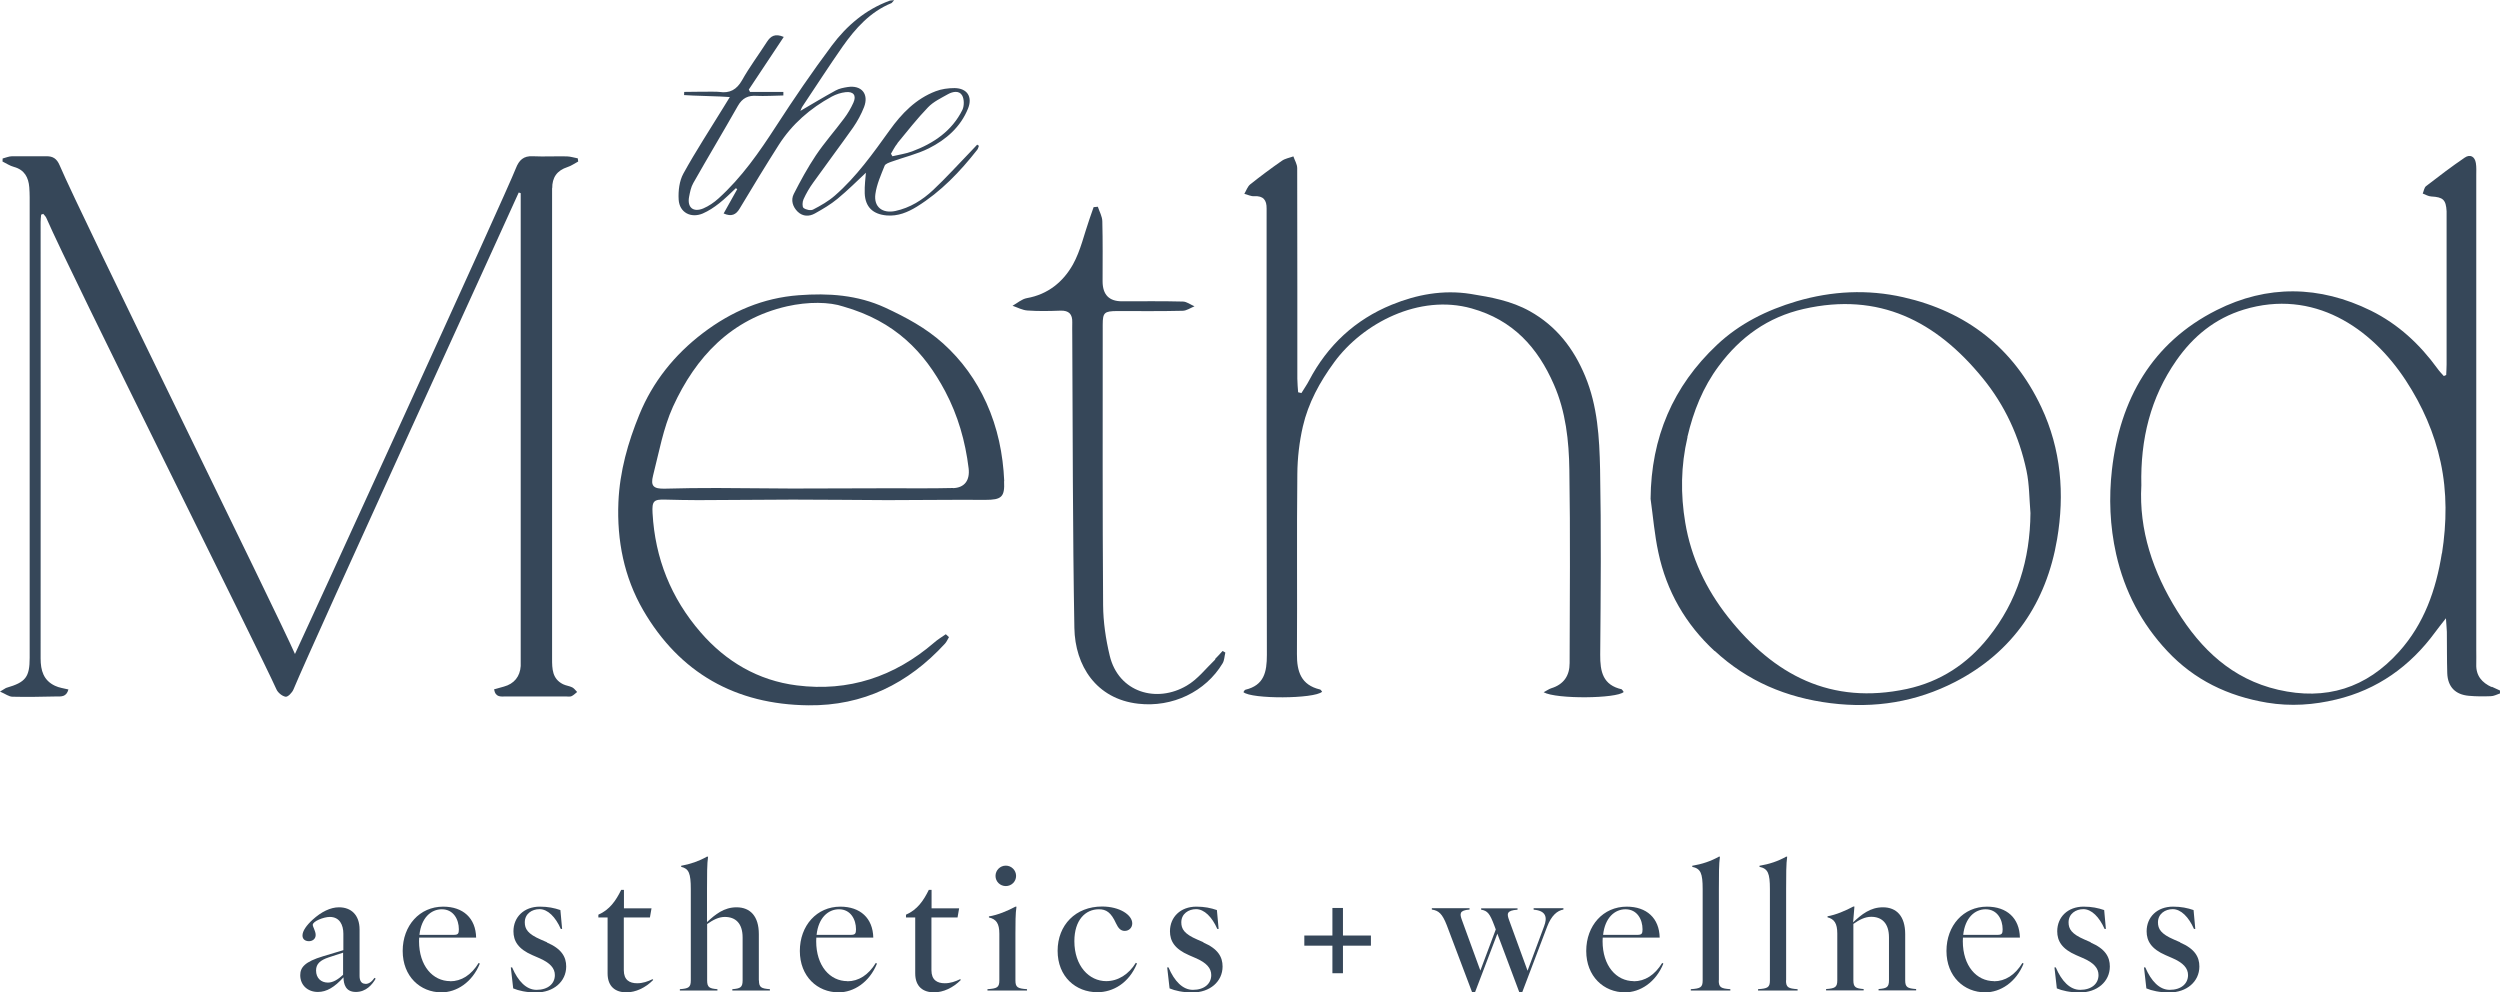
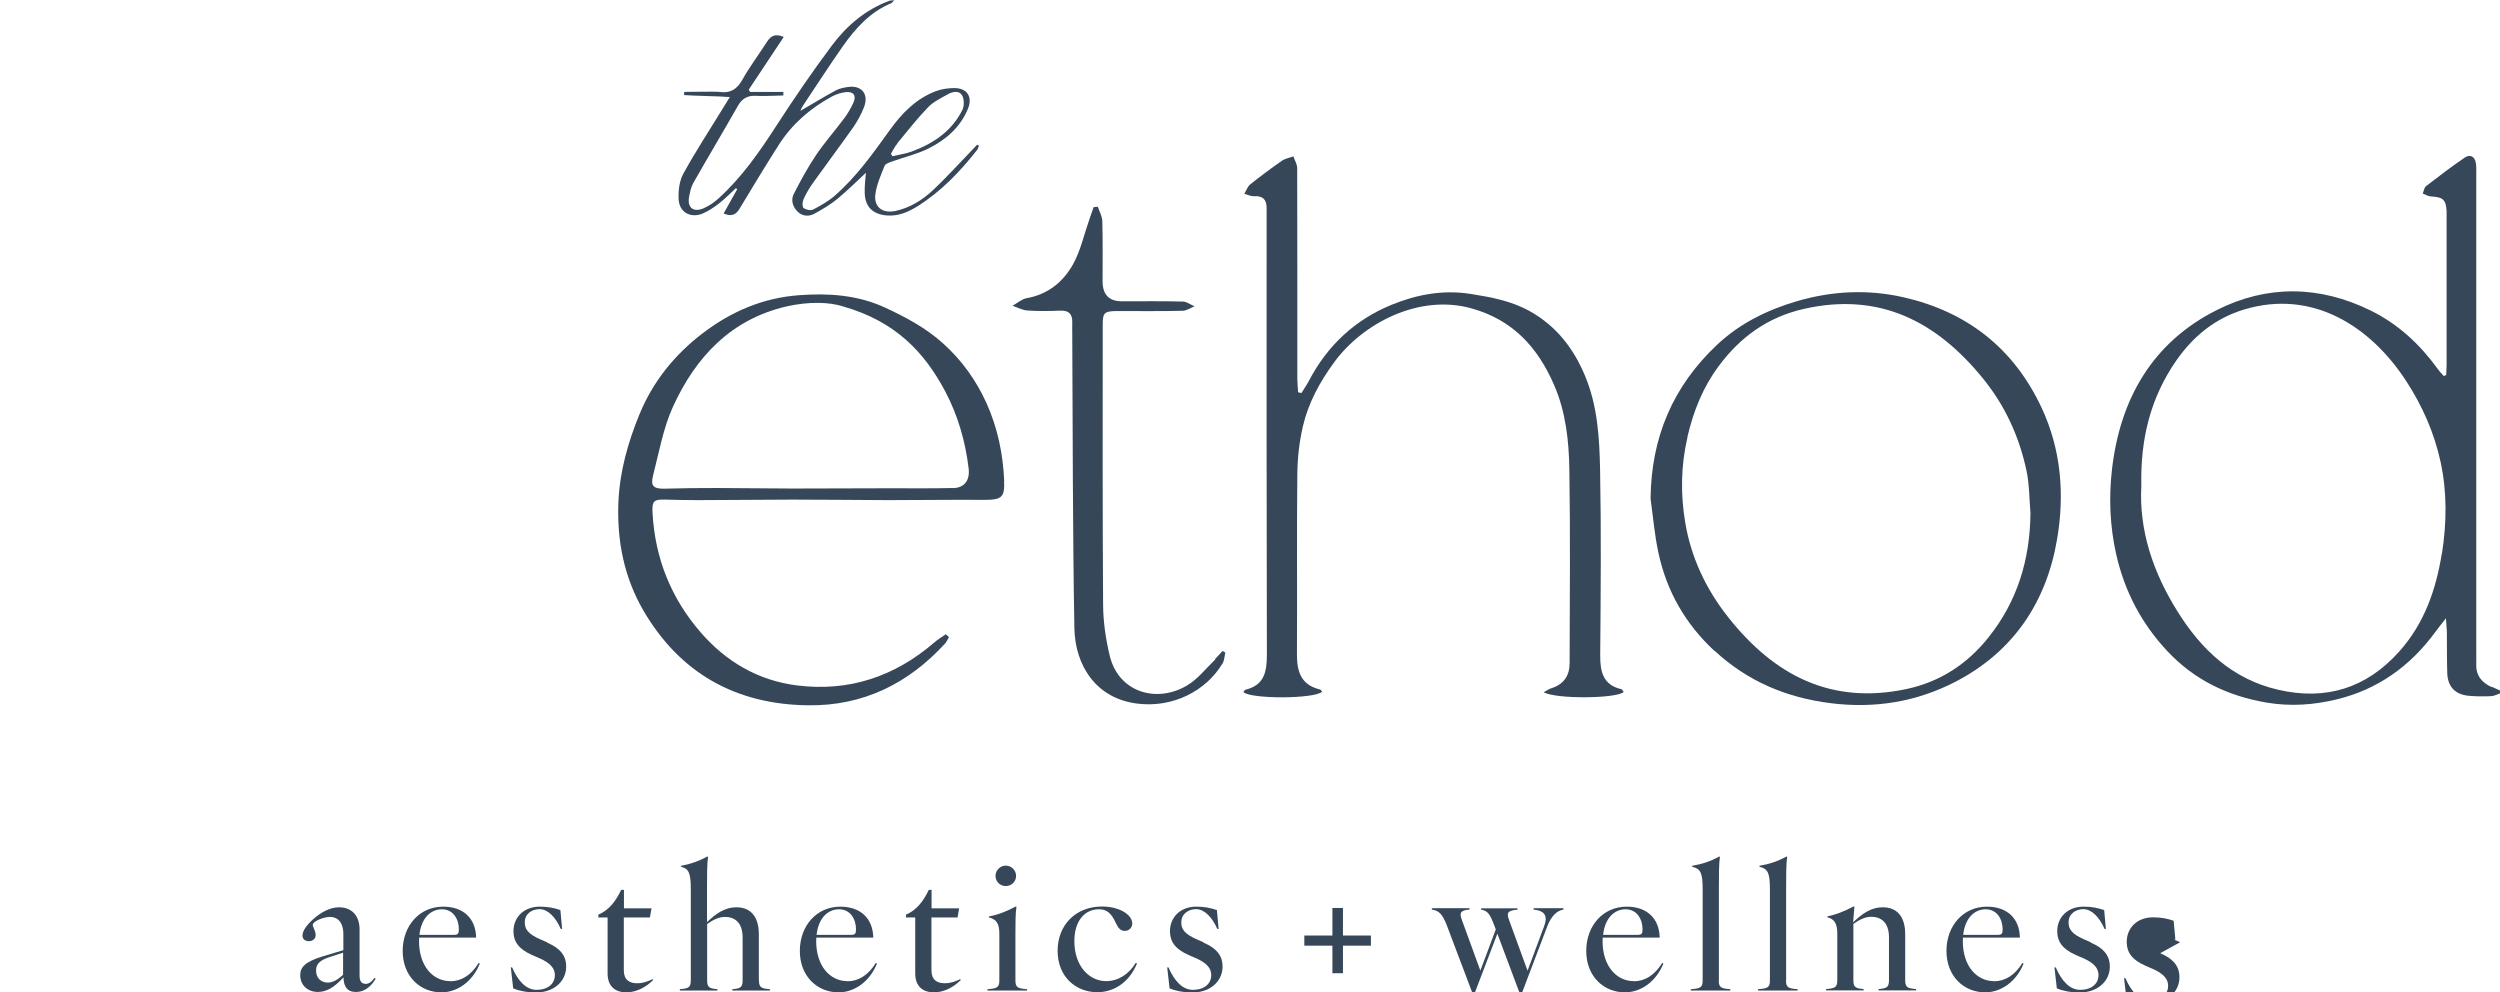
<svg xmlns="http://www.w3.org/2000/svg" id="Layer_2" viewBox="0 0 189.6 75.25">
  <defs>
    <style> .cls-1 { fill: #364759; } </style>
  </defs>
  <g id="Layer_1-2" data-name="Layer_1">
    <g>
      <path class="cls-1" d="M188.97,52.11c-.74-.34-1.2-.86-1.17-1.73.01-.36,0-.72,0-1.08,0-13.49,0-22.53,0-36.02,0-.3.02-.61-.03-.91-.08-.51-.44-.69-.84-.42-1,.68-1.97,1.42-2.93,2.16-.15.11-.18.38-.26.57.21.08.43.21.64.22.9.05,1.12.24,1.17,1.12,0,.17,0,.33,0,.5,0,5.19,0,5.92,0,11.11,0,.27-.02.54-.03.81-.06.03-.12.06-.18.08-.16-.18-.33-.35-.47-.55-1.35-1.86-2.98-3.38-5.06-4.41-3.9-1.92-7.87-1.97-11.7-.04-4.91,2.47-7.33,6.78-7.94,12.1-.24,2.12-.16,4.27.32,6.41.64,2.83,1.93,5.27,3.88,7.35,2.04,2.18,4.58,3.41,7.56,3.91,1.81.3,3.55.17,5.25-.24,3.11-.74,5.6-2.51,7.5-5.1.22-.3.45-.59.82-1.06.03.5.06.76.07,1.03.01,1.05,0,2.1.03,3.14.04,1.03.61,1.62,1.64,1.71.55.05,1.1.05,1.65.03.24,0,.47-.13.71-.21,0-.07,0-.15,0-.22-.21-.1-.42-.19-.63-.29ZM185.19,41.96c-.44,2.77-1.34,5.34-3.24,7.46-2.48,2.77-5.55,3.73-9.18,2.89-3.49-.81-5.85-3.07-7.66-5.99-1.83-2.94-2.9-6.11-2.71-9.51-.08-3.51.7-6.67,2.66-9.48,1.27-1.82,2.92-3.18,5.11-3.85,5.27-1.6,9.66,1.35,12.29,5.38,1.25,1.91,2.16,3.97,2.64,6.2.49,2.28.46,4.59.1,6.91Z" />
      <path class="cls-1" d="M123.01,52.28c-1.45-.32-1.66-1.34-1.65-2.63.04-4.69.08-9.38-.01-14.07-.05-2.38-.19-4.79-1.13-7.05-.87-2.1-2.18-3.8-4.2-4.93-1.4-.78-2.92-1.06-4.49-1.31-2.1-.33-4.09.05-5.98.82-2.77,1.13-4.87,3.08-6.27,5.75-.17.33-.39.63-.58.95-.08-.02-.17-.04-.25-.06-.02-.34-.06-.69-.06-1.03,0-3.73,0-3.06,0-6.78,0-3.06,0-6.13-.01-9.19,0-.3-.19-.59-.29-.89-.29.11-.63.16-.88.34-.82.57-1.61,1.16-2.39,1.78-.21.17-.3.47-.45.72.25.06.5.2.75.18.7-.04.95.3.94.94,0,.25,0,.5,0,.74,0,12.5-.01,20.61.02,33.11,0,1.3-.21,2.3-1.63,2.64-.06.01-.1.12-.15.18.59.54,5.39.52,5.97-.03-.05-.06-.1-.16-.16-.17-1.44-.34-1.76-1.36-1.75-2.69.03-4.55-.02-9.11.03-13.66.01-1.2.15-2.43.42-3.6.41-1.78,1.28-3.37,2.37-4.86,2.17-2.97,6.45-5.21,10.43-4.09,3.14.88,5.01,2.96,6.24,5.78.9,2.05,1.14,4.27,1.17,6.47.08,4.88.03,9.77.02,14.65,0,.96-.45,1.62-1.4,1.91-.18.06-.34.18-.57.3.97.54,5.56.48,6.07-.02-.05-.06-.09-.17-.15-.18Z" />
      <path class="cls-1" d="M76.16,36.48c-.09-2.05-.5-4.04-1.35-5.92-.78-1.72-1.86-3.23-3.28-4.51-1.31-1.18-2.81-1.98-4.4-2.72-2.11-.97-4.31-1.11-6.55-.94-2.7.2-5.1,1.22-7.27,2.87-2.17,1.65-3.81,3.71-4.82,6.18-.86,2.1-1.49,4.3-1.59,6.64-.12,2.92.43,5.68,1.87,8.18,2.77,4.78,7.02,7.17,12.53,7.23,4.16.05,7.58-1.64,10.37-4.68.13-.14.2-.33.3-.49-.08-.07-.16-.15-.24-.22-.3.21-.62.4-.89.64-3,2.58-6.48,3.74-10.41,3.24-2.93-.37-5.37-1.8-7.3-4.03-2.24-2.59-3.45-5.61-3.64-9.03-.05-.92.08-1.06.98-1.03.82.02,1.65.04,2.47.04,2.39,0,4.79-.04,7.18-.04,2.39,0,4.78.03,7.18.04,2.47,0,4.95-.04,7.42-.02,1.23,0,1.49-.21,1.43-1.41ZM72.28,37.01c-1.62.04-3.24.02-4.87.02-2.45,0-4.89.02-7.34.02-1.9,0-3.79-.04-5.69-.04-1.32,0-2.64.01-3.96.05-.85.02-1.1-.19-.89-1,.45-1.76.77-3.59,1.51-5.22,1.73-3.78,4.41-6.64,8.65-7.61,1.6-.36,3.22-.34,4.28.02,3.92,1.12,6.13,3.44,7.72,6.44.96,1.82,1.52,3.77,1.77,5.82.11.91-.3,1.49-1.2,1.51Z" />
      <path class="cls-1" d="M130.04,49.36c2.48,2.3,5.43,3.55,8.8,3.97,3.35.42,6.5-.1,9.45-1.62,4.39-2.27,6.91-6.03,7.72-10.82.58-3.41.31-6.82-1.2-10.02-2.12-4.49-5.66-7.24-10.47-8.33-2.7-.61-5.4-.48-8.09.31-2.26.67-4.32,1.69-6.03,3.3-3.35,3.15-5,7.04-5.04,11.68.19,1.36.3,2.73.59,4.07.62,2.93,2.06,5.44,4.27,7.48ZM127.97,33.15c.46-1.97,1.18-3.78,2.38-5.39,1.63-2.2,3.72-3.71,6.44-4.33,5.72-1.3,10.05.92,13.58,5.25,1.69,2.07,2.77,4.43,3.32,7.02.22,1.04.21,2.14.3,3.21-.03,3.51-.99,6.7-3.2,9.45-1.59,1.99-3.63,3.34-6.17,3.89-5.76,1.23-10.08-1.04-13.57-5.46-1.68-2.13-2.8-4.52-3.24-7.15-.36-2.14-.34-4.31.17-6.48Z" />
      <path class="cls-1" d="M92.16,50.02c-.71.68-1.33,1.5-2.16,1.98-2.27,1.34-5.17.53-5.84-2.28-.3-1.25-.49-2.55-.5-3.82-.05-7.09-.03-14.19-.03-21.28,0-.92.13-1.02,1.08-1.03,1.66,0,3.32.02,4.97-.02.31,0,.61-.22.91-.34-.29-.12-.58-.35-.87-.36-1.55-.04-3.09-.02-4.64-.02q-1.45,0-1.46-1.5c0-1.52.02-3.04-.02-4.55,0-.38-.22-.75-.34-1.12l-.32.03c-.1.3-.2.59-.31.89-.41,1.16-.67,2.4-1.26,3.46-.74,1.32-1.9,2.27-3.49,2.55-.39.07-.73.38-1.09.58.38.13.76.34,1.15.36.83.06,1.66.04,2.49.01.64-.02.91.27.89.89-.01.33,0,.66,0,.99.04,7.39.03,14.79.16,22.18.05,2.87,1.66,5.39,4.84,5.75,2.59.3,5.11-.91,6.4-3.06.14-.23.14-.54.21-.82-.07-.04-.14-.08-.21-.12-.19.2-.36.41-.56.6Z" />
-       <path class="cls-1" d="M41.88,14.29c-.01-.83.36-1.36,1.16-1.62.29-.09.54-.28.81-.42l-.03-.24c-.27-.05-.55-.14-.82-.15-.86-.02-1.73.03-2.59-.01-.71-.04-1.05.3-1.29.92-.68,1.79-16.54,36.43-16.75,36.83-1.26-2.91-16.21-33.21-17.85-37.07-.21-.49-.5-.69-1.01-.68-.86.01-1.73-.01-2.59,0-.24,0-.48.11-.72.17,0,.08,0,.15-.01.23.29.14.56.33.87.41.8.22,1.1.8,1.16,1.54.04.5.03,1,.03,1.5,0,12.87,0,21.3,0,34.18,0,1.47-.3,1.86-1.75,2.28-.1.03-.18.11-.5.29.42.18.68.39.95.39,1.11.03,2.23,0,3.34-.02.35,0,.74.05.9-.53-.36-.09-.71-.13-1.02-.28-.87-.41-1.09-1.16-1.09-2.07.01-12.51,0-20.58,0-33.09,0-.19.02-.38.04-.57l.16-.06c.08.1.18.19.23.3,1.88,4.33,16.16,32.87,17.45,35.75.11.26.44.53.7.57.17.03.5-.31.6-.56,1.43-3.46,16.68-36.74,17.08-37.68.05.02.1.03.15.05v.74c0,13.01,0,21.61,0,34.62,0,.17,0,.33,0,.5-.05.8-.5,1.35-1.27,1.56-.25.07-.5.14-.75.21.11.63.53.54.87.54,1.53,0,3.06,0,4.59,0,.14,0,.3.03.41-.02.16-.07.29-.21.43-.32-.12-.12-.23-.28-.37-.35-.22-.11-.48-.13-.7-.24-.82-.41-.83-1.16-.83-1.94,0-12.96,0-21.5,0-34.46,0-.42,0-.83,0-1.25Z" />
      <path class="cls-1" d="M53.3,16.19c.44-.19.86-.47,1.24-.77.45-.35.85-.76,1.27-1.15.03.03.07.05.1.08-.34.6-.67,1.21-1.03,1.84.59.26.94.1,1.22-.38.97-1.62,1.95-3.23,2.96-4.82,1.01-1.58,2.39-2.78,4.03-3.67.32-.17.68-.29,1.04-.33.6-.07.84.25.59.8-.19.42-.43.83-.71,1.2-.7.94-1.49,1.83-2.14,2.8-.62.93-1.16,1.92-1.67,2.92-.24.47-.08.98.3,1.35.39.37.87.37,1.3.13.59-.33,1.19-.68,1.71-1.11.79-.65,1.52-1.38,2.16-1.98-.03.4-.11.98-.09,1.56.04,1.04.62,1.59,1.67,1.68.85.07,1.59-.24,2.29-.67,1.82-1.13,3.27-2.65,4.58-4.32.06-.08.08-.19.12-.29-.04-.03-.09-.06-.13-.09-.17.18-.34.37-.52.55-.94.97-1.84,1.97-2.82,2.89-.81.76-1.75,1.35-2.86,1.59-.98.21-1.66-.3-1.52-1.29.1-.73.42-1.44.7-2.14.06-.15.34-.24.53-.31.94-.34,1.94-.57,2.82-1.01,1.31-.66,2.41-1.61,2.98-3.03.35-.88-.07-1.53-1.03-1.54-.48,0-.99.07-1.43.24-1.5.57-2.58,1.69-3.49,2.96-1.26,1.75-2.51,3.52-4.15,4.95-.49.43-1.07.76-1.65,1.06-.18.1-.55.02-.73-.12-.11-.09-.09-.47,0-.66.2-.44.45-.87.74-1.27,1-1.4,2.03-2.77,3.02-4.17.33-.48.62-1.01.83-1.55.38-.99-.19-1.68-1.24-1.52-.31.05-.64.11-.91.26-.9.49-1.77,1.02-2.68,1.55.06-.13.1-.26.18-.37,1.01-1.51,1.99-3.03,3.03-4.52.97-1.37,2.08-2.62,3.69-3.28.05-.02.09-.1.21-.23-.19.03-.28.02-.36.05-1.81.67-3.23,1.88-4.36,3.39-1.48,1.98-2.88,4.03-4.22,6.1-1.28,1.98-2.62,3.91-4.38,5.5-.34.31-.74.58-1.16.76-.76.31-1.22-.08-1.07-.88.07-.36.14-.74.32-1.05,1.11-1.96,2.27-3.89,3.38-5.85.34-.6.79-.81,1.44-.76.44.03,1.57-.02,2.01-.03,0-.09,0-.18,0-.27h-2.53c-.03-.06-.06-.12-.09-.18.88-1.32,1.75-2.64,2.65-3.99-.66-.28-.99-.07-1.28.38-.62.97-1.32,1.9-1.88,2.9-.41.72-.93,1.01-1.73.89-.27-.04-2.38,0-2.66,0,0,.08,0,.16-.01.24.5.05,2.83.09,3.47.15-.21.34-.35.56-.48.78-1.02,1.67-2.1,3.31-3.04,5.02-.31.56-.4,1.32-.36,1.98.06.98.93,1.43,1.83,1.05ZM68.05,10.87c.76-.92,1.5-1.87,2.33-2.73.41-.43.99-.7,1.52-1,.36-.2.85-.29,1.07.1.16.28.16.79.02,1.09-.79,1.6-2.18,2.54-3.81,3.15-.48.18-1,.25-1.5.37-.04-.06-.07-.13-.11-.19.16-.26.29-.55.49-.78Z" />
      <path class="cls-1" d="M27.7,74.61c-.29,0-.43-.23-.43-.59v-3.52c0-1.12-.65-1.69-1.56-1.69-.65,0-1.34.34-2,.94-.46.42-.77.85-.77,1.2,0,.3.23.43.49.43.27,0,.51-.17.51-.47s-.22-.61-.22-.77c0-.27.83-.6,1.29-.6.75,0,1.03.61,1.03,1.27v1.25l-1.53.46c-1.4.42-1.74.85-1.74,1.44,0,.75.56,1.27,1.34,1.27.66,0,1.26-.36,1.94-1.11.01.52.16,1.11.94,1.11s1.25-.57,1.5-1.01l-.09-.06c-.17.25-.39.46-.68.46ZM26.03,73.92c-.39.36-.77.6-1.16.6-.52,0-.9-.34-.9-.92,0-.51.33-.78.95-.99l1.1-.36v1.68Z" />
      <path class="cls-1" d="M34.15,74.41c-1.33,0-2.37-1.16-2.37-3.03,0-.09,0-.18.01-.27h4.32c-.03-1.48-.99-2.35-2.5-2.35-1.78,0-3.07,1.43-3.07,3.36s1.33,3.14,2.94,3.14c1.14,0,2.33-.75,2.91-2.18l-.09-.05c-.56.92-1.31,1.39-2.16,1.39ZM33.51,68.96c.88,0,1.29.77,1.29,1.52,0,.33-.06.42-.4.42h-2.59c.14-1.3.88-1.94,1.7-1.94Z" />
      <path class="cls-1" d="M41.48,71.46l-.46-.2c-1-.43-1.22-.81-1.22-1.31,0-.65.54-1,1.12-1,.62,0,1.21.59,1.61,1.5h.1l-.13-1.43c-.47-.16-.94-.26-1.56-.26-1.2,0-2,.79-2,1.87,0,.73.35,1.34,1.44,1.81l.46.2c.9.38,1.24.8,1.24,1.31,0,.66-.53,1.12-1.39,1.12-.77,0-1.4-.65-1.85-1.7h-.1l.18,1.59c.4.17,1.01.31,1.74.31,1.31,0,2.28-.82,2.28-1.97,0-.72-.34-1.34-1.46-1.82Z" />
      <path class="cls-1" d="M48.32,74.57c-.58,0-1.01-.25-1.01-.99v-4h1.98l.12-.69h-2.09v-1.4h-.21c-.4.82-.88,1.51-1.73,1.88v.21h.7v4.24c0,1.03.62,1.44,1.43,1.44.69,0,1.44-.34,2.03-.94l-.05-.06c-.37.18-.74.31-1.16.31Z" />
      <path class="cls-1" d="M57.55,74.36v-3.52c0-1.35-.65-2.03-1.69-2.03-.95,0-1.6.53-2.24,1.12v-2.5c0-1.04,0-1.94.08-2.46h-.09c-.6.34-1.27.57-1.95.69v.08c.58.14.73.48.73,1.69v6.93c0,.53-.18.61-.83.66v.1h2.85v-.1c-.6-.05-.78-.13-.78-.66v-4.28c.44-.31.87-.54,1.34-.54.81,0,1.35.48,1.35,1.56v3.26c0,.53-.18.61-.78.66v.1h2.85v-.1c-.65-.05-.83-.13-.83-.66Z" />
      <path class="cls-1" d="M64.27,74.41c-1.33,0-2.37-1.16-2.37-3.03,0-.09,0-.18.01-.27h4.32c-.03-1.48-.99-2.35-2.5-2.35-1.78,0-3.07,1.43-3.07,3.36s1.33,3.14,2.94,3.14c1.14,0,2.33-.75,2.91-2.18l-.09-.05c-.56.92-1.31,1.39-2.16,1.39ZM63.63,68.96c.88,0,1.29.77,1.29,1.52,0,.33-.07.42-.4.42h-2.59c.14-1.3.88-1.94,1.7-1.94Z" />
      <path class="cls-1" d="M71.65,74.57c-.58,0-1.01-.25-1.01-.99v-4h1.98l.12-.69h-2.09v-1.4h-.21c-.4.82-.88,1.51-1.73,1.88v.21h.7v4.24c0,1.03.62,1.44,1.43,1.44.69,0,1.44-.34,2.03-.94l-.05-.06c-.37.18-.74.31-1.16.31Z" />
      <path class="cls-1" d="M75.5,66.43c0,.43.35.77.78.77s.78-.34.78-.77-.35-.78-.78-.78-.78.35-.78.78Z" />
      <path class="cls-1" d="M77.01,74.36v-3.55c0-.77,0-1.54.08-2.05h-.08c-.57.31-1.35.64-2.01.74v.08c.56.13.79.46.79,1.23v3.55c0,.53-.18.61-.9.66v.1h3v-.1c-.7-.05-.88-.13-.88-.66Z" />
      <path class="cls-1" d="M83.9,74.41c-1.31,0-2.42-1.16-2.42-3.03,0-1.6.83-2.42,1.86-2.42.55,0,.92.23,1.3,1.07.17.36.35.57.66.57s.57-.23.57-.57c0-.64-.95-1.28-2.29-1.28-2,0-3.37,1.4-3.37,3.36s1.37,3.14,3.02,3.14c1.17,0,2.39-.68,3-2.18l-.09-.05c-.53.87-1.34,1.39-2.25,1.39Z" />
      <path class="cls-1" d="M91.27,71.46l-.46-.2c-1-.43-1.22-.81-1.22-1.31,0-.65.55-1,1.12-1,.62,0,1.21.59,1.61,1.5h.1l-.13-1.43c-.47-.16-.94-.26-1.56-.26-1.2,0-2,.79-2,1.87,0,.73.35,1.34,1.44,1.81l.46.2c.9.38,1.23.8,1.23,1.31,0,.66-.53,1.12-1.39,1.12-.77,0-1.4-.65-1.85-1.7h-.1l.18,1.59c.4.17,1.01.31,1.74.31,1.31,0,2.28-.82,2.28-1.97,0-.72-.34-1.34-1.46-1.82Z" />
      <polygon class="cls-1" points="101.85 68.86 101.05 68.86 101.05 70.95 98.92 70.95 98.92 71.72 101.05 71.72 101.05 73.81 101.85 73.81 101.85 71.72 103.97 71.72 103.97 70.95 101.85 70.95 101.85 68.86" />
      <path class="cls-1" d="M116.32,68.99c.95.08,1.04.6.78,1.27l-1.25,3.36-1.4-3.84c-.17-.47-.21-.73.64-.79v-.1h-2.76v.1c.49.08.66.31.99,1.18l.12.32-1.17,3.12-1.4-3.84c-.17-.47-.2-.73.58-.79v-.1h-2.86v.1c.52.08.79.31,1.13,1.18l1.92,5.08h.23l1.69-4.43,1.66,4.43h.23l1.88-4.95c.33-.87.78-1.23,1.24-1.31v-.1h-2.26v.1Z" />
      <path class="cls-1" d="M123.91,74.41c-1.33,0-2.37-1.16-2.37-3.03,0-.09,0-.18.01-.27h4.32c-.03-1.48-.99-2.35-2.5-2.35-1.78,0-3.07,1.43-3.07,3.36s1.33,3.14,2.94,3.14c1.14,0,2.33-.75,2.91-2.18l-.09-.05c-.56.92-1.31,1.39-2.16,1.39ZM123.28,68.96c.88,0,1.29.77,1.29,1.52,0,.33-.06.42-.4.42h-2.59c.14-1.3.88-1.94,1.7-1.94Z" />
      <path class="cls-1" d="M130.36,74.36v-6.93c0-1.04,0-1.94.08-2.46h-.08c-.6.34-1.29.57-2.02.69v.08c.64.14.79.48.79,1.69v6.93c0,.53-.18.61-.9.66v.1h3v-.1c-.7-.05-.88-.13-.88-.66Z" />
      <path class="cls-1" d="M135.46,74.36v-6.93c0-1.04,0-1.94.08-2.46h-.08c-.6.34-1.29.57-2.02.69v.08c.64.14.79.48.79,1.69v6.93c0,.53-.18.61-.9.66v.1h3v-.1c-.7-.05-.88-.13-.88-.66Z" />
      <path class="cls-1" d="M144.49,74.36v-3.52c0-1.35-.65-2.03-1.69-2.03-.96,0-1.62.54-2.26,1.14l.1-1.2h-.08c-.57.31-1.35.64-1.96.74v.08c.51.13.74.46.74,1.23v3.55c0,.53-.18.61-.85.66v.1h2.85v-.1c-.6-.05-.78-.13-.78-.66v-4.28c.44-.31.88-.54,1.35-.54.8,0,1.35.48,1.35,1.56v3.26c0,.53-.18.61-.79.66v.1h2.85v-.1c-.65-.05-.83-.13-.83-.66Z" />
      <path class="cls-1" d="M151.23,74.41c-1.33,0-2.37-1.16-2.37-3.03,0-.09,0-.18.01-.27h4.32c-.03-1.48-.99-2.35-2.5-2.35-1.78,0-3.07,1.43-3.07,3.36s1.33,3.14,2.94,3.14c1.14,0,2.33-.75,2.91-2.18l-.09-.05c-.56.92-1.31,1.39-2.16,1.39ZM150.59,68.96c.88,0,1.29.77,1.29,1.52,0,.33-.06.42-.4.42h-2.59c.14-1.3.88-1.94,1.7-1.94Z" />
      <path class="cls-1" d="M158.56,71.46l-.46-.2c-1-.43-1.22-.81-1.22-1.31,0-.65.55-1,1.12-1,.62,0,1.21.59,1.61,1.5h.1l-.13-1.43c-.47-.16-.94-.26-1.56-.26-1.2,0-2,.79-2,1.87,0,.73.35,1.34,1.44,1.81l.46.2c.9.38,1.23.8,1.23,1.31,0,.66-.53,1.12-1.39,1.12-.77,0-1.4-.65-1.85-1.7h-.1l.18,1.59c.4.17,1.01.31,1.74.31,1.31,0,2.28-.82,2.28-1.97,0-.72-.34-1.34-1.46-1.82Z" />
-       <path class="cls-1" d="M165.34,71.46l-.46-.2c-1-.43-1.22-.81-1.22-1.31,0-.65.55-1,1.12-1,.62,0,1.21.59,1.61,1.5h.1l-.13-1.43c-.47-.16-.94-.26-1.56-.26-1.2,0-2,.79-2,1.87,0,.73.35,1.34,1.44,1.81l.46.2c.9.38,1.24.8,1.24,1.31,0,.66-.53,1.12-1.39,1.12-.77,0-1.4-.65-1.85-1.7h-.1l.18,1.59c.4.17,1.01.31,1.74.31,1.31,0,2.28-.82,2.28-1.97,0-.72-.34-1.34-1.46-1.82Z" />
+       <path class="cls-1" d="M165.34,71.46l-.46-.2h.1l-.13-1.43c-.47-.16-.94-.26-1.56-.26-1.2,0-2,.79-2,1.87,0,.73.35,1.34,1.44,1.81l.46.2c.9.38,1.24.8,1.24,1.31,0,.66-.53,1.12-1.39,1.12-.77,0-1.4-.65-1.85-1.7h-.1l.18,1.59c.4.17,1.01.31,1.74.31,1.31,0,2.28-.82,2.28-1.97,0-.72-.34-1.34-1.46-1.82Z" />
    </g>
  </g>
</svg>